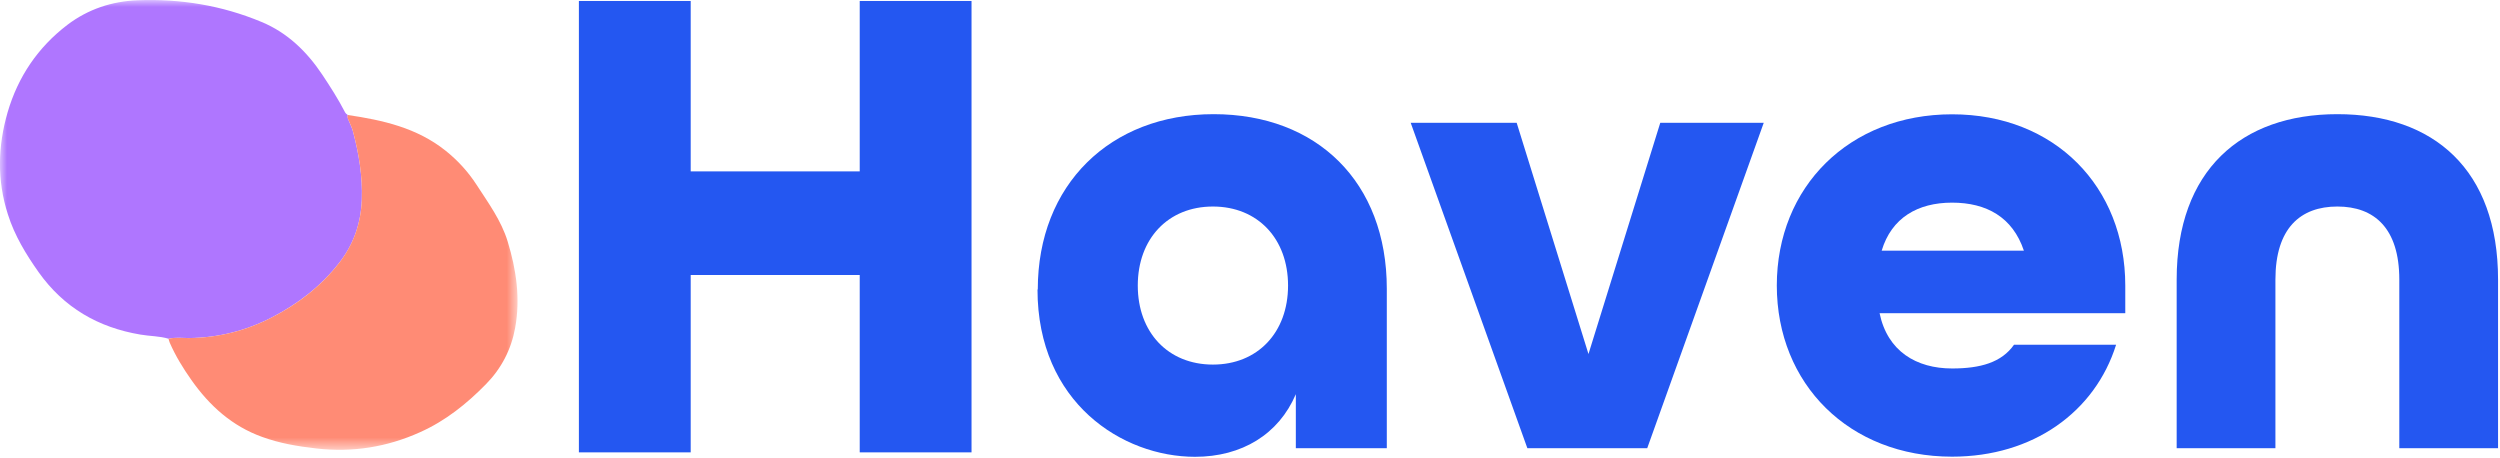
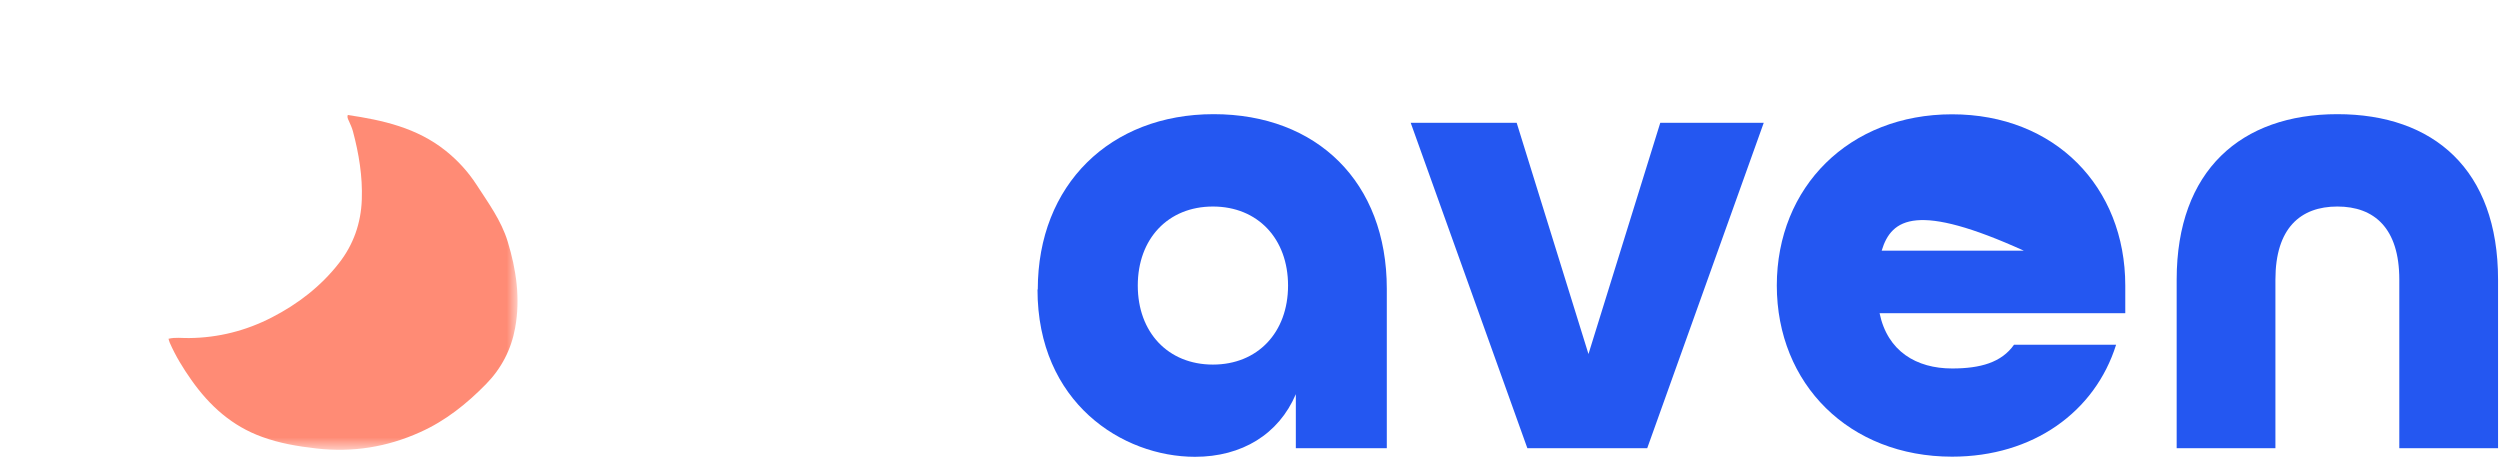
<svg xmlns="http://www.w3.org/2000/svg" width="180" height="33" viewBox="0 0 180 33" fill="none">
  <g clip-path="url(#clip0_4088_13999)">
    <mask id="mask0_4088_13999" style="mask-type:luminance" maskUnits="userSpaceOnUse" x="0" y="0" width="38" height="33">
      <path d="M37.27 0H0V32.38H37.27V0Z" fill="white" />
    </mask>
    <g mask="url(#mask0_4088_13999)">
-       <path d="M12.14 24.39C11.48 24.19 10.79 24.21 10.11 24.09C7.07 23.58 4.6 22.15 2.79 19.61C1.87 18.31 1.05 16.96 0.57 15.44C-0.22 12.99 -0.16 10.53 0.55 8.08C1.3 5.52 2.73 3.41 4.85 1.79C6.34 0.66 8.06 0.09 9.91 0.02C12.99 -0.1 15.98 0.39 18.83 1.58C20.69 2.35 22.09 3.71 23.2 5.37C23.78 6.24 24.35 7.13 24.83 8.06C24.88 8.16 24.95 8.22 25.04 8.28C24.99 8.43 25.06 8.56 25.11 8.69C25.22 8.94 25.34 9.19 25.41 9.45C25.84 11.06 26.11 12.69 26.05 14.37C25.99 16.08 25.45 17.62 24.41 18.94C23.11 20.61 21.45 21.88 19.58 22.85C17.72 23.81 15.72 24.32 13.61 24.34C13.12 24.34 12.63 24.27 12.14 24.39Z" fill="#AF76FF" />
      <path d="M12.14 24.39C12.63 24.27 13.12 24.35 13.61 24.34C15.72 24.32 17.72 23.81 19.58 22.85C21.45 21.89 23.11 20.61 24.41 18.94C25.45 17.61 25.99 16.07 26.05 14.37C26.11 12.69 25.84 11.06 25.41 9.45C25.34 9.19 25.22 8.94 25.11 8.69C25.05 8.56 24.98 8.43 25.04 8.28C27.56 8.65 30.01 9.2 32.07 10.84C32.95 11.54 33.7 12.36 34.31 13.3C35.16 14.61 36.09 15.88 36.55 17.38C37.17 19.41 37.48 21.49 37.09 23.61C36.81 25.16 36.1 26.53 34.99 27.66C33.6 29.08 32.06 30.31 30.24 31.12C27.87 32.19 25.37 32.59 22.78 32.29C21.45 32.14 20.14 31.92 18.88 31.46C16.71 30.68 15.09 29.22 13.78 27.36C13.18 26.51 12.64 25.63 12.22 24.67C12.18 24.58 12.16 24.48 12.13 24.38L12.14 24.39Z" fill="#FF8B75" />
    </g>
-     <path d="M41.68 0.07H49.73V12.34H61.9V0.07H69.95V32.57H61.9V19.8H49.73V32.57H41.68V0.07Z" fill="#2457F1" />
    <path d="M74.72 20.84C74.72 13.3 79.94 8.22 87.38 8.22C94.82 8.22 99.85 13.11 99.85 20.79V32.27H93.3V28.38C92.07 31.27 89.41 32.89 86.04 32.89C80.82 32.89 74.7 29 74.7 20.84H74.72ZM92.74 20.56C92.74 17.19 90.56 14.87 87.33 14.87C84.1 14.87 81.92 17.19 81.92 20.56C81.92 23.93 84.1 26.25 87.33 26.25C90.56 26.25 92.74 23.93 92.74 20.56Z" fill="#2457F1" />
    <path d="M101.56 8.84H109.2L114.37 25.49L119.54 8.84H126.99L118.6 32.27H109.97L101.57 8.84H101.56Z" fill="#2457F1" />
-     <path d="M127.93 20.56C127.93 13.45 133.15 8.23 140.55 8.23C147.95 8.23 153.02 13.45 153.02 20.56V22.55H135.33C135.9 25.3 137.99 26.53 140.55 26.53C142.59 26.53 144.11 26.1 145.01 24.82H152.36C150.84 29.66 146.38 32.88 140.55 32.88C133.15 32.88 127.93 27.66 127.93 20.55V20.56ZM145.72 18.05C144.91 15.63 143.02 14.59 140.55 14.59C138.08 14.59 136.19 15.68 135.48 18.05H145.72Z" fill="#2457F1" />
+     <path d="M127.93 20.56C127.93 13.45 133.15 8.23 140.55 8.23C147.95 8.23 153.02 13.45 153.02 20.56V22.55H135.33C135.9 25.3 137.99 26.53 140.55 26.53C142.59 26.53 144.11 26.1 145.01 24.82H152.36C150.84 29.66 146.38 32.88 140.55 32.88C133.15 32.88 127.93 27.66 127.93 20.55V20.56ZM145.72 18.05C138.08 14.59 136.19 15.68 135.48 18.05H145.72Z" fill="#2457F1" />
    <path d="M156.72 20.13C156.72 12.26 161.37 8.22 168.29 8.22C175.21 8.22 179.86 12.2 179.86 20.13V32.27H172.75V20.13C172.75 16.43 170.95 14.87 168.29 14.87C165.63 14.87 163.83 16.43 163.83 20.13V32.27H156.72V20.13Z" fill="#2457F1" />
  </g>
  <defs>
    <clipPath id="clip0_4088_13999">
      <rect width="179.86" height="32.89" fill="white" />
    </clipPath>
  </defs>
</svg>